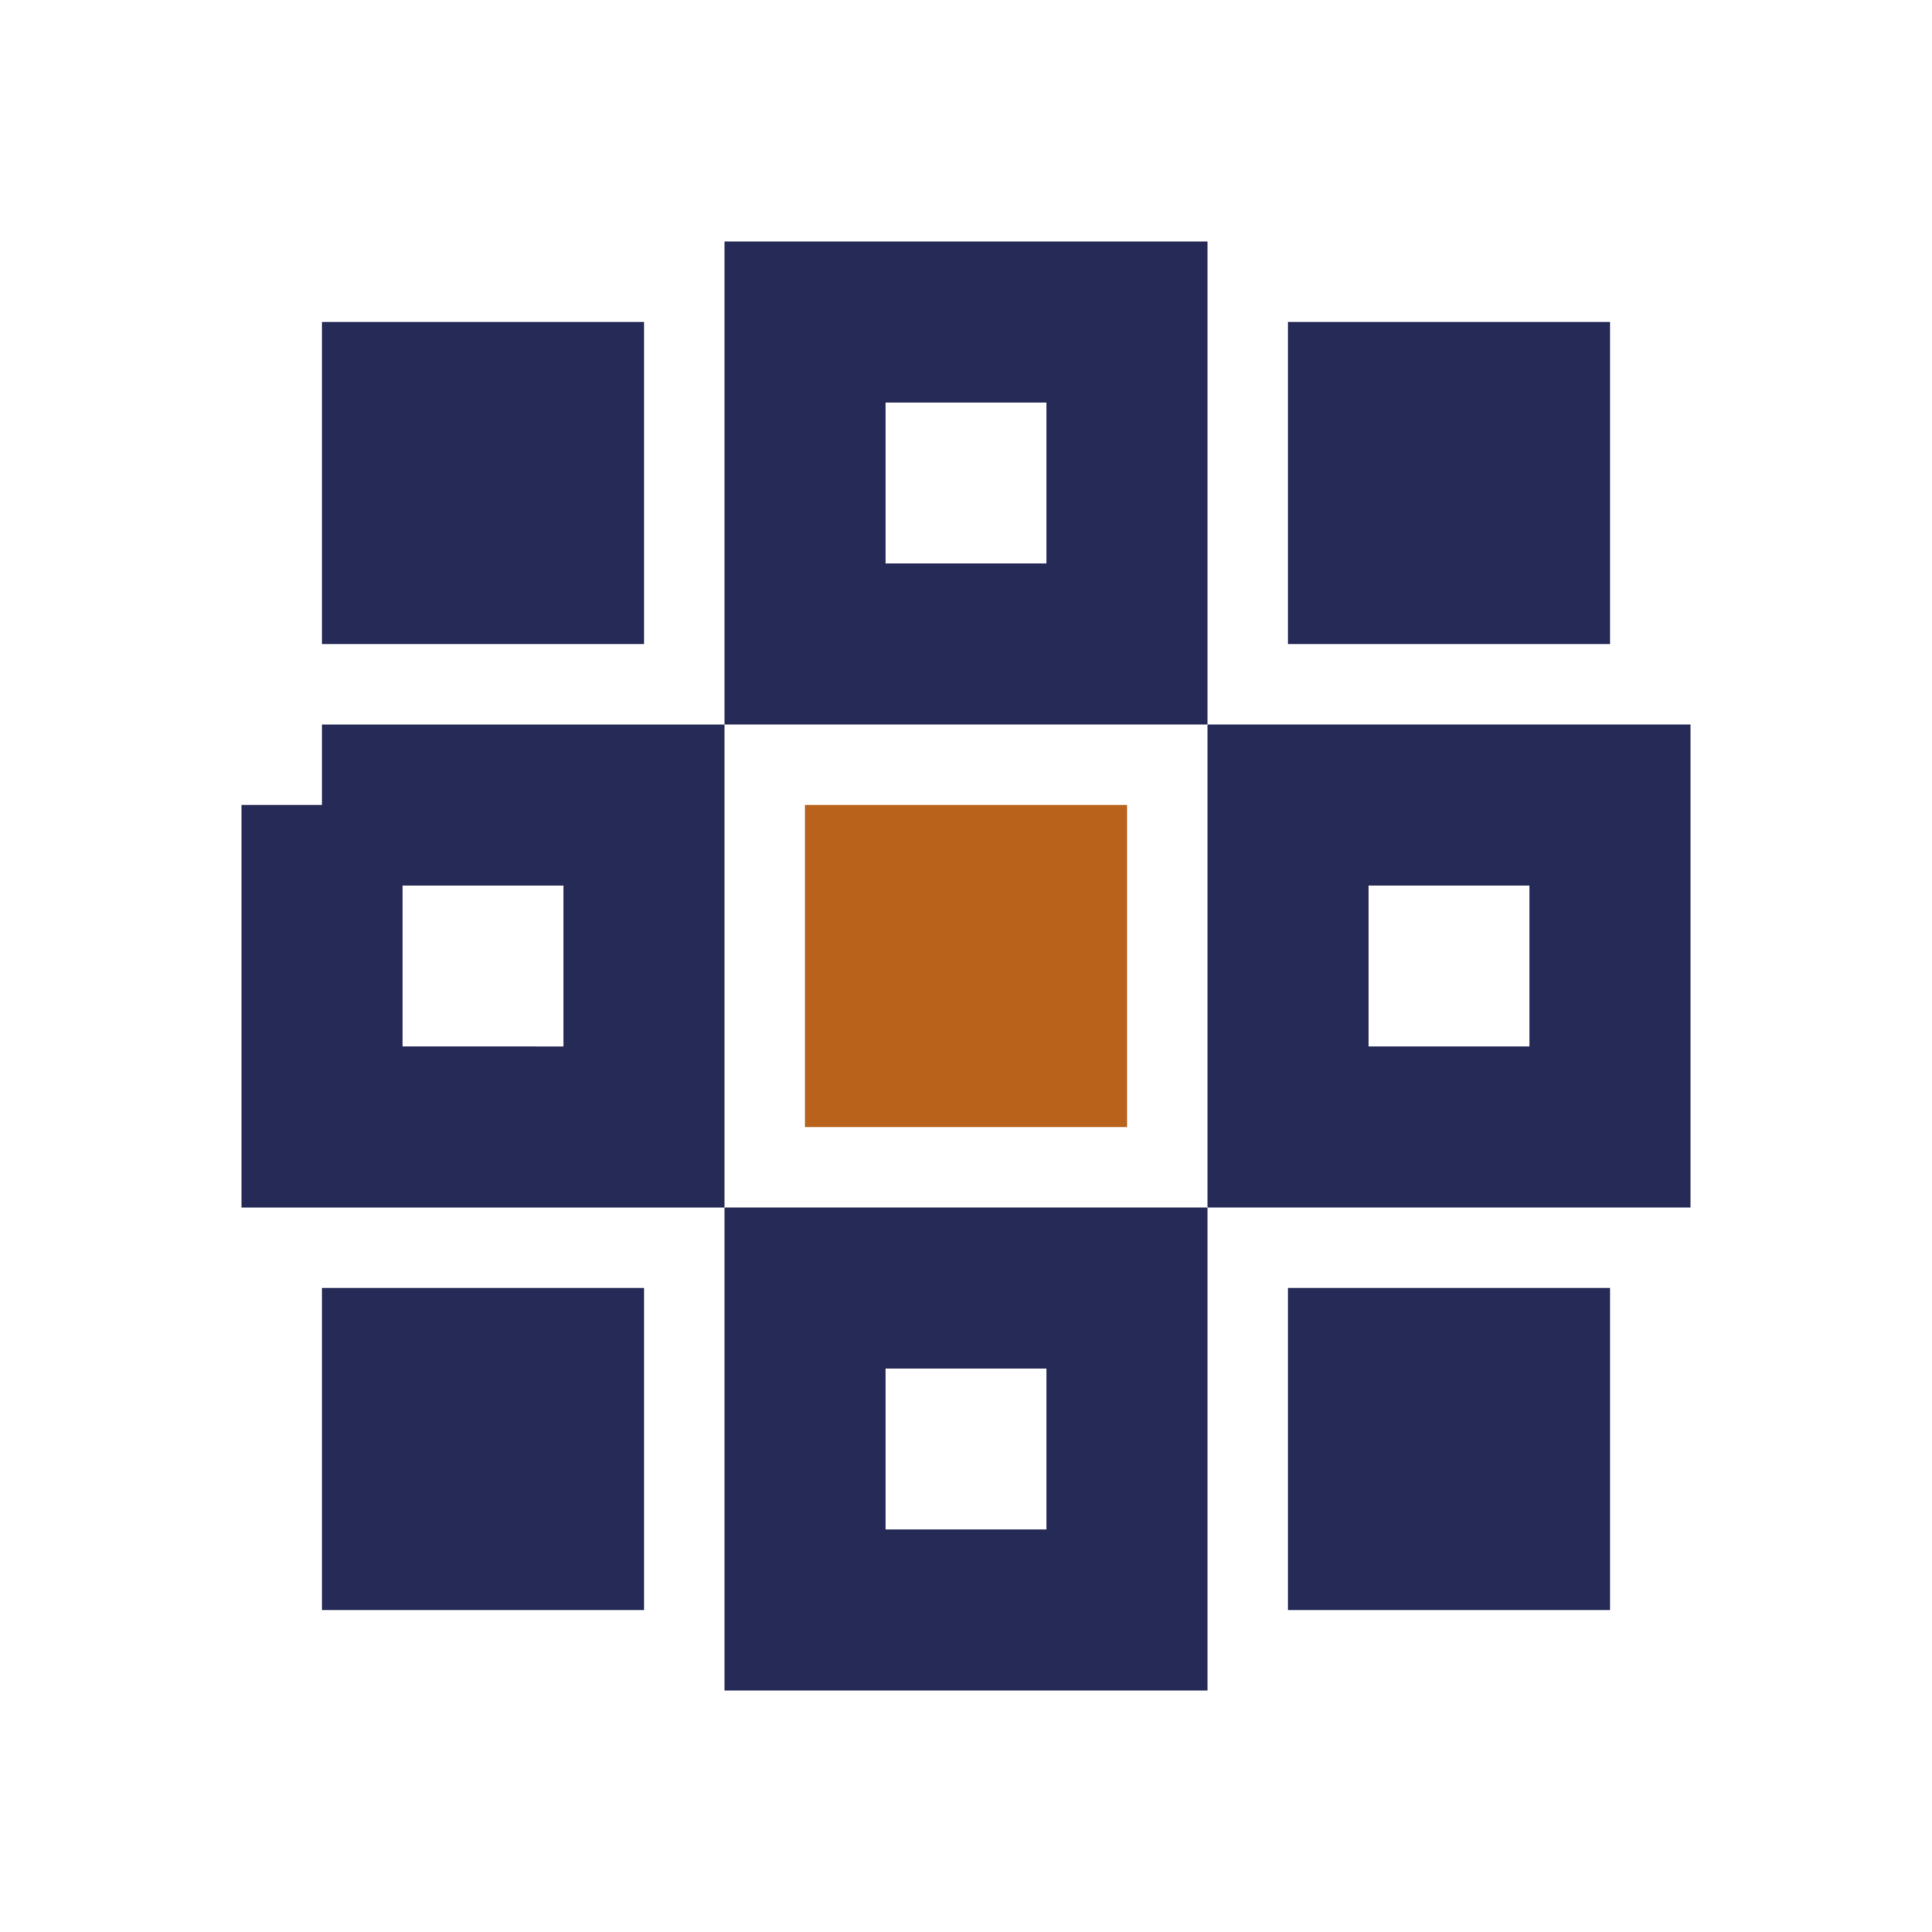
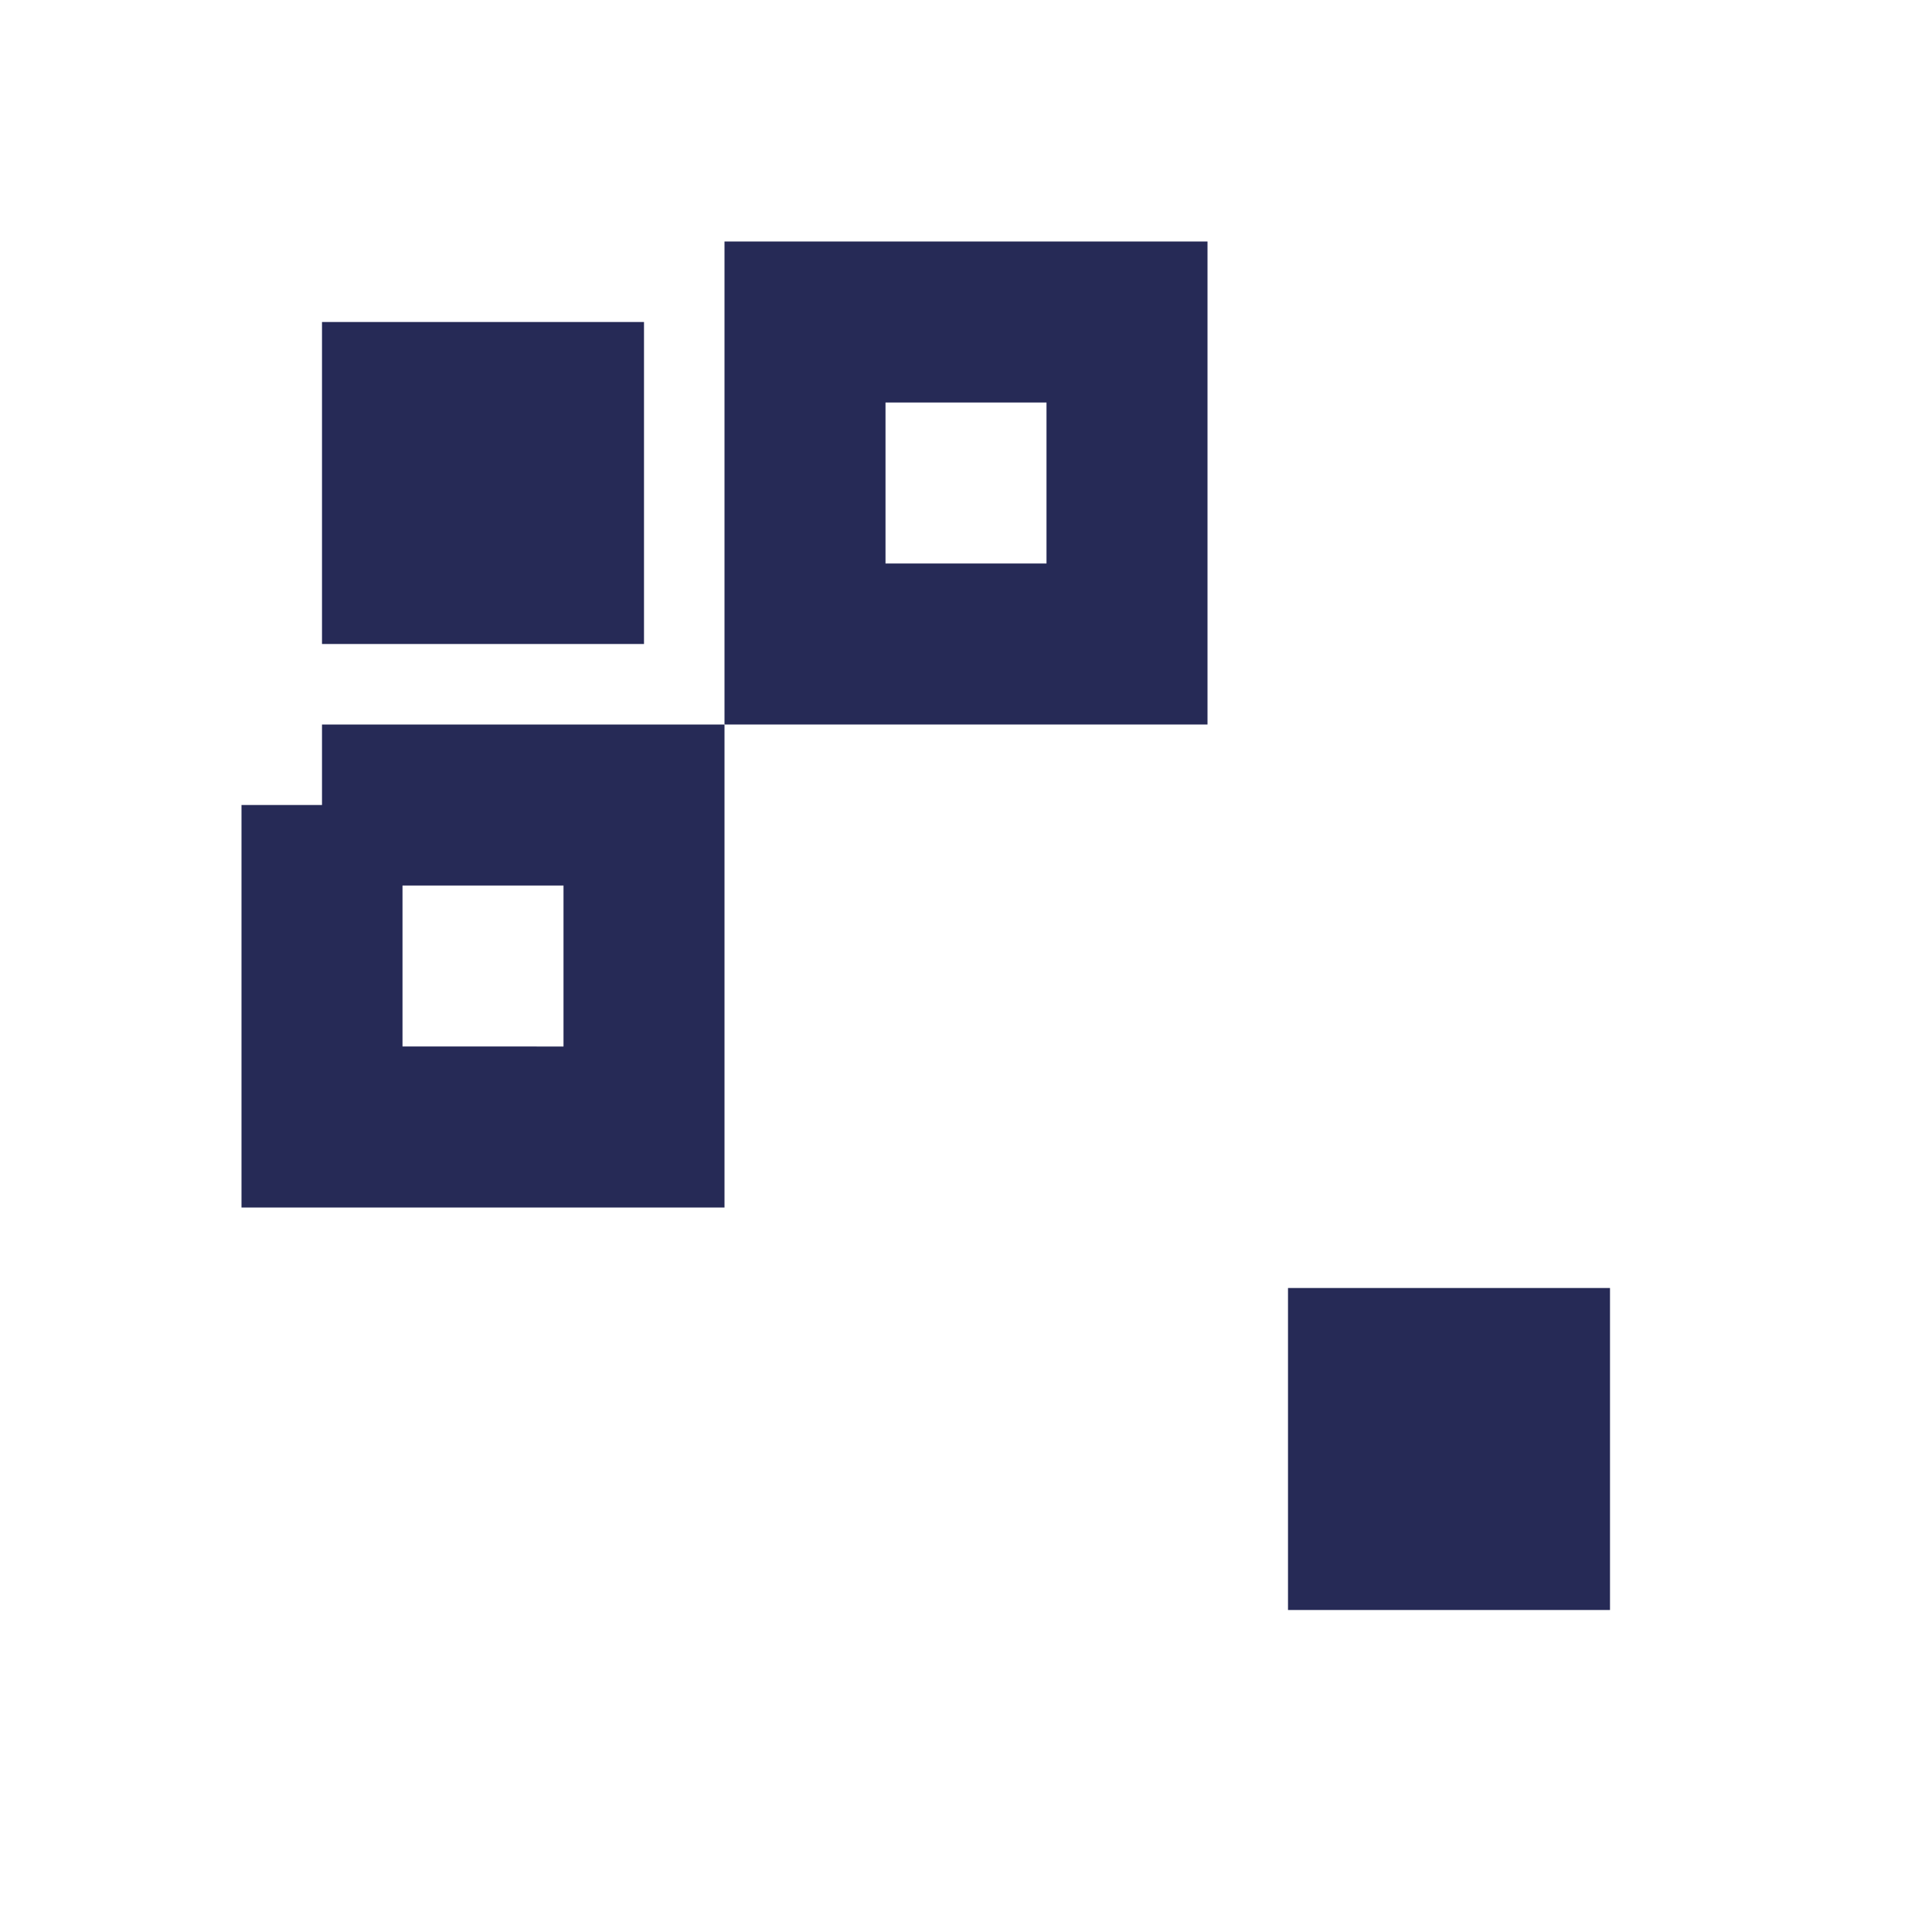
<svg xmlns="http://www.w3.org/2000/svg" width="24" height="24" viewBox="0 0 24 24">
  <path d="M4 4h4v4H4V4z" fill="#262a56" />
  <path d="M10 4h4v4h-4V4z" stroke="#262a56" stroke-width="2" fill="none" />
-   <path d="M16 4h4v4h-4V4z" fill="#262a56" />
+   <path d="M16 4h4h-4V4z" fill="#262a56" />
  <path d="M4 10h4v4H4v-4z" stroke="#262a56" stroke-width="2" fill="none" />
-   <path d="M10 10h4v4h-4v-4z" fill="#b8621b" />
-   <path d="M16 10h4v4h-4v-4z" stroke="#262a56" stroke-width="2" fill="none" />
-   <path d="M4 16h4v4H4v-4z" fill="#262a56" />
-   <path d="M10 16h4v4h-4v-4z" stroke="#262a56" stroke-width="2" fill="none" />
  <path d="M16 16h4v4h-4v-4z" fill="#262a56" />
</svg>